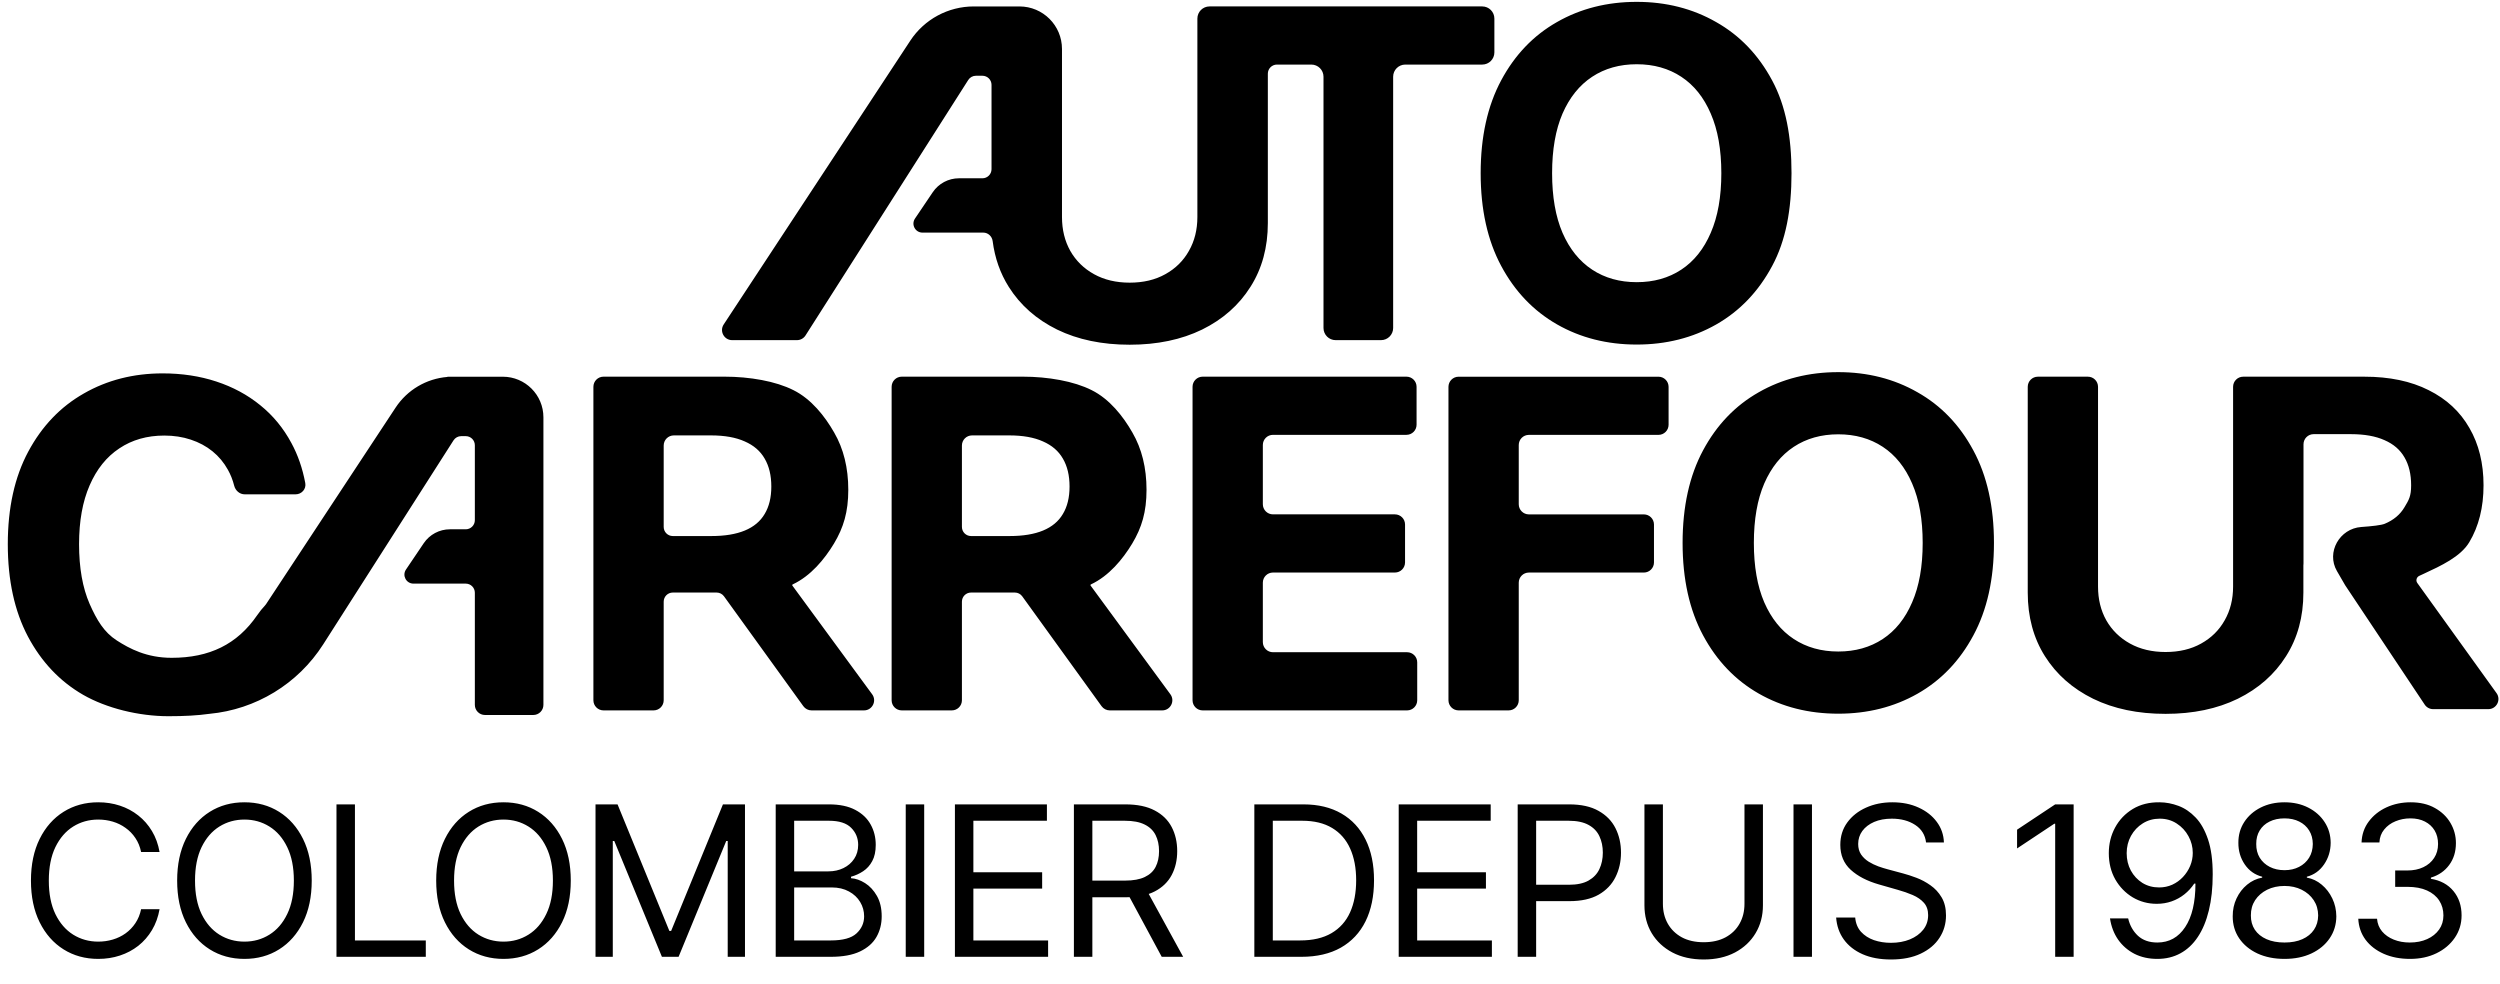
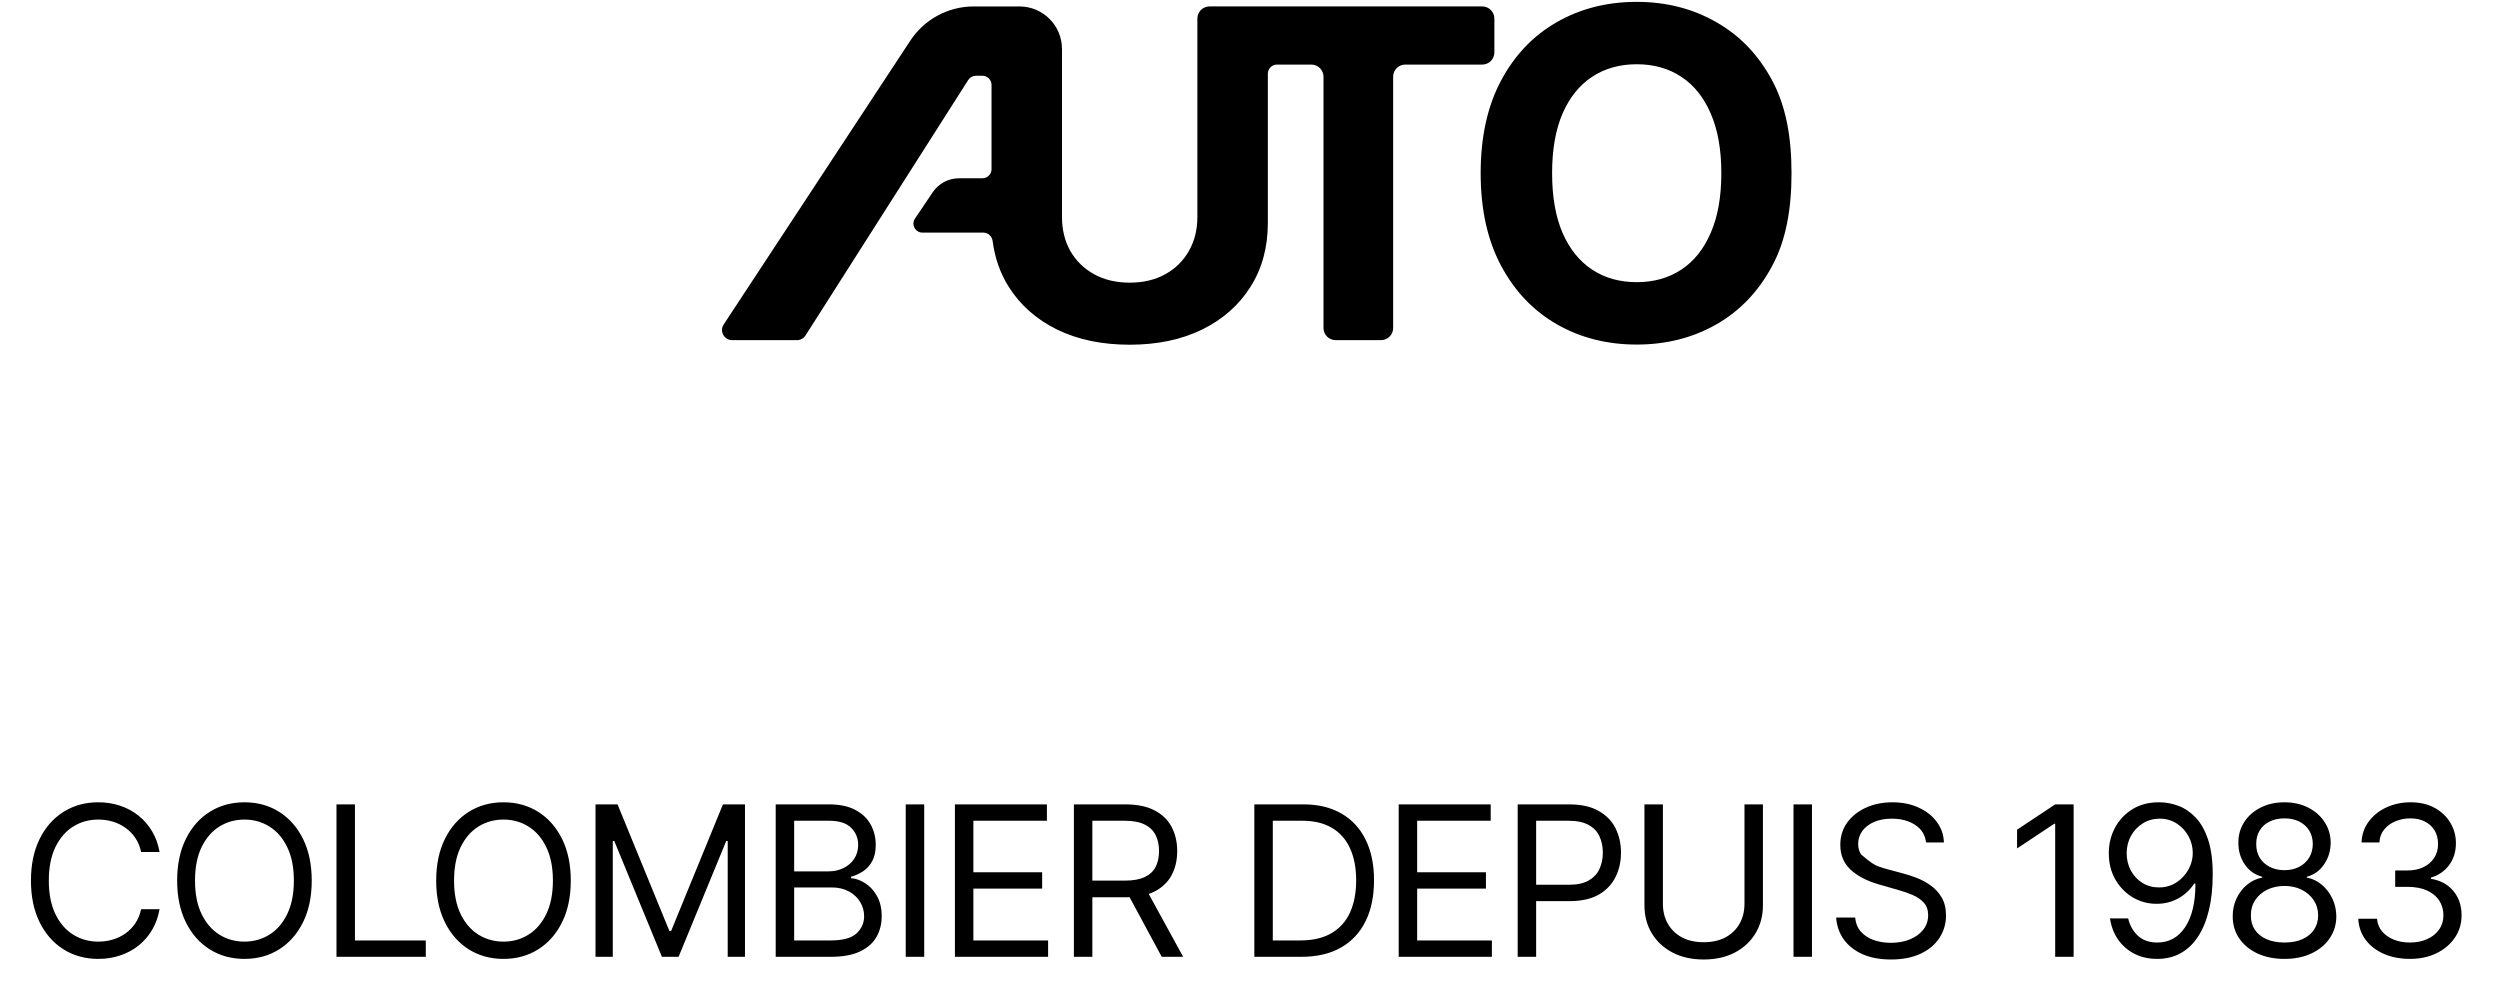
<svg xmlns="http://www.w3.org/2000/svg" width="823" height="324" viewBox="0 0 823 324" fill="none">
-   <path d="M52.53 280.483H46.453C46.094 278.735 45.465 277.2 44.567 275.876C43.685 274.553 42.607 273.443 41.332 272.544C40.075 271.629 38.678 270.943 37.142 270.486C35.607 270.028 34.006 269.8 32.34 269.8C29.302 269.8 26.549 270.568 24.082 272.103C21.632 273.639 19.68 275.901 18.226 278.89C16.789 281.88 16.07 285.547 16.07 289.892C16.07 294.237 16.789 297.905 18.226 300.894C19.68 303.883 21.632 306.146 24.082 307.681C26.549 309.217 29.302 309.984 32.34 309.984C34.006 309.984 35.607 309.756 37.142 309.298C38.678 308.841 40.075 308.163 41.332 307.265C42.607 306.35 43.685 305.231 44.567 303.908C45.465 302.568 46.094 301.033 46.453 299.301H52.53C52.073 301.866 51.24 304.161 50.031 306.186C48.822 308.212 47.319 309.935 45.522 311.357C43.725 312.761 41.708 313.831 39.47 314.566C37.249 315.302 34.872 315.669 32.34 315.669C28.06 315.669 24.254 314.624 20.922 312.533C17.589 310.442 14.967 307.469 13.056 303.614C11.145 299.759 10.189 295.185 10.189 289.892C10.189 284.599 11.145 280.026 13.056 276.171C14.967 272.315 17.589 269.342 20.922 267.251C24.254 265.161 28.06 264.115 32.34 264.115C34.872 264.115 37.249 264.483 39.47 265.218C41.708 265.953 43.725 267.031 45.522 268.452C47.319 269.857 48.822 271.572 50.031 273.598C51.24 275.607 52.073 277.902 52.53 280.483ZM102.621 289.892C102.621 295.185 101.665 299.759 99.754 303.614C97.843 307.469 95.221 310.442 91.888 312.533C88.556 314.624 84.75 315.669 80.47 315.669C76.19 315.669 72.384 314.624 69.052 312.533C65.719 310.442 63.097 307.469 61.186 303.614C59.275 299.759 58.319 295.185 58.319 289.892C58.319 284.599 59.275 280.026 61.186 276.171C63.097 272.315 65.719 269.342 69.052 267.251C72.384 265.161 76.19 264.115 80.47 264.115C84.75 264.115 88.556 265.161 91.888 267.251C95.221 269.342 97.843 272.315 99.754 276.171C101.665 280.026 102.621 284.599 102.621 289.892ZM96.74 289.892C96.74 285.547 96.013 281.88 94.559 278.89C93.122 275.901 91.17 273.639 88.703 272.103C86.253 270.568 83.508 269.8 80.47 269.8C77.432 269.8 74.679 270.568 72.213 272.103C69.762 273.639 67.81 275.901 66.356 278.89C64.919 281.88 64.2 285.547 64.2 289.892C64.2 294.237 64.919 297.905 66.356 300.894C67.81 303.883 69.762 306.146 72.213 307.681C74.679 309.217 77.432 309.984 80.47 309.984C83.508 309.984 86.253 309.217 88.703 307.681C91.17 306.146 93.122 303.883 94.559 300.894C96.013 297.905 96.74 294.237 96.74 289.892ZM110.768 314.983V264.801H116.845V309.592H140.172V314.983H110.768ZM187.898 289.892C187.898 295.185 186.942 299.759 185.031 303.614C183.12 307.469 180.498 310.442 177.165 312.533C173.833 314.624 170.027 315.669 165.747 315.669C161.467 315.669 157.661 314.624 154.329 312.533C150.996 310.442 148.375 307.469 146.463 303.614C144.552 299.759 143.596 295.185 143.596 289.892C143.596 284.599 144.552 280.026 146.463 276.171C148.375 272.315 150.996 269.342 154.329 267.251C157.661 265.161 161.467 264.115 165.747 264.115C170.027 264.115 173.833 265.161 177.165 267.251C180.498 269.342 183.12 272.315 185.031 276.171C186.942 280.026 187.898 284.599 187.898 289.892ZM182.017 289.892C182.017 285.547 181.29 281.88 179.836 278.89C178.399 275.901 176.447 273.639 173.98 272.103C171.53 270.568 168.785 269.8 165.747 269.8C162.709 269.8 159.956 270.568 157.49 272.103C155.039 273.639 153.087 275.901 151.633 278.89C150.196 281.88 149.477 285.547 149.477 289.892C149.477 294.237 150.196 297.905 151.633 300.894C153.087 303.883 155.039 306.146 157.49 307.681C159.956 309.217 162.709 309.984 165.747 309.984C168.785 309.984 171.53 309.217 173.98 307.681C176.447 306.146 178.399 303.883 179.836 300.894C181.29 297.905 182.017 294.237 182.017 289.892ZM196.045 264.801H203.298L220.352 306.456H220.94L237.994 264.801H245.247V314.983H239.562V276.857H239.072L223.39 314.983H217.902L202.22 276.857H201.73V314.983H196.045V264.801ZM255.361 314.983V264.801H272.905C276.401 264.801 279.284 265.406 281.555 266.614C283.825 267.807 285.516 269.416 286.627 271.441C287.737 273.451 288.293 275.68 288.293 278.131C288.293 280.287 287.909 282.068 287.141 283.472C286.39 284.877 285.393 285.988 284.152 286.805C282.927 287.621 281.595 288.226 280.158 288.618V289.108C281.693 289.206 283.237 289.745 284.789 290.725C286.341 291.705 287.639 293.11 288.685 294.94C289.73 296.769 290.253 299.007 290.253 301.653C290.253 304.169 289.681 306.432 288.538 308.441C287.394 310.45 285.589 312.043 283.123 313.219C280.656 314.395 277.446 314.983 273.493 314.983H255.361ZM261.438 309.592H273.493C277.463 309.592 280.28 308.825 281.947 307.289C283.629 305.737 284.47 303.859 284.47 301.653C284.47 299.955 284.038 298.386 283.172 296.949C282.306 295.495 281.073 294.335 279.472 293.47C277.871 292.587 275.976 292.146 273.787 292.146H261.438V309.592ZM261.438 286.854H272.709C274.539 286.854 276.188 286.494 277.659 285.776C279.145 285.057 280.321 284.044 281.187 282.737C282.069 281.43 282.51 279.895 282.51 278.131C282.51 275.925 281.742 274.055 280.207 272.52C278.671 270.968 276.237 270.192 272.905 270.192H261.438V286.854ZM304.245 264.801V314.983H298.168V264.801H304.245ZM314.359 314.983V264.801H344.644V270.192H320.435V287.148H343.076V292.538H320.435V309.592H345.036V314.983H314.359ZM353.527 314.983V264.801H370.483C374.403 264.801 377.621 265.471 380.137 266.81C382.653 268.134 384.515 269.955 385.724 272.275C386.933 274.594 387.537 277.232 387.537 280.189C387.537 283.146 386.933 285.767 385.724 288.054C384.515 290.341 382.661 292.138 380.162 293.445C377.662 294.735 374.469 295.381 370.581 295.381H356.859V289.892H370.385C373.064 289.892 375.22 289.5 376.854 288.716C378.504 287.932 379.696 286.821 380.431 285.384C381.183 283.93 381.558 282.198 381.558 280.189C381.558 278.18 381.183 276.424 380.431 274.921C379.68 273.418 378.479 272.258 376.829 271.441C375.179 270.608 372.999 270.192 370.287 270.192H359.604V314.983H353.527ZM377.148 292.44L389.497 314.983H382.44L370.287 292.44H377.148ZM428.415 314.983H412.929V264.801H429.101C433.969 264.801 438.134 265.806 441.597 267.815C445.06 269.808 447.715 272.675 449.561 276.416C451.407 280.14 452.33 284.599 452.33 289.794C452.33 295.021 451.398 299.522 449.536 303.295C447.674 307.052 444.962 309.944 441.401 311.969C437.84 313.978 433.511 314.983 428.415 314.983ZM419.006 309.592H428.023C432.172 309.592 435.61 308.792 438.338 307.191C441.066 305.59 443.1 303.311 444.44 300.355C445.779 297.398 446.449 293.878 446.449 289.794C446.449 285.743 445.787 282.255 444.464 279.331C443.141 276.391 441.164 274.137 438.534 272.569C435.904 270.984 432.629 270.192 428.709 270.192H419.006V309.592ZM460.453 314.983V264.801H490.738V270.192H466.529V287.148H489.17V292.538H466.529V309.592H491.13V314.983H460.453ZM499.621 314.983V264.801H516.577C520.514 264.801 523.732 265.512 526.231 266.933C528.747 268.338 530.609 270.241 531.818 272.642C533.027 275.043 533.631 277.722 533.631 280.679C533.631 283.636 533.027 286.323 531.818 288.74C530.625 291.158 528.779 293.086 526.28 294.523C523.781 295.944 520.579 296.655 516.675 296.655H504.522V291.264H516.479C519.174 291.264 521.339 290.799 522.972 289.868C524.606 288.936 525.79 287.679 526.525 286.094C527.277 284.493 527.652 282.688 527.652 280.679C527.652 278.67 527.277 276.873 526.525 275.288C525.79 273.704 524.598 272.462 522.948 271.564C521.298 270.649 519.109 270.192 516.381 270.192H505.698V314.983H499.621ZM574.282 264.801H580.358V298.027C580.358 301.457 579.55 304.52 577.933 307.216C576.332 309.895 574.069 312.01 571.145 313.562C568.221 315.097 564.791 315.865 560.854 315.865C556.917 315.865 553.487 315.097 550.563 313.562C547.639 312.01 545.368 309.895 543.751 307.216C542.15 304.52 541.35 301.457 541.35 298.027V264.801H547.427V297.537C547.427 299.987 547.966 302.168 549.044 304.079C550.122 305.974 551.657 307.469 553.65 308.563C555.66 309.641 558.061 310.18 560.854 310.18C563.647 310.18 566.049 309.641 568.058 308.563C570.067 307.469 571.603 305.974 572.665 304.079C573.743 302.168 574.282 299.987 574.282 297.537V264.801ZM596.5 264.801V314.983H590.423V264.801H596.5ZM634.057 277.347C633.763 274.864 632.571 272.936 630.48 271.564C628.389 270.192 625.824 269.506 622.786 269.506C620.564 269.506 618.621 269.865 616.954 270.584C615.305 271.303 614.014 272.291 613.083 273.549C612.168 274.807 611.711 276.236 611.711 277.837C611.711 279.176 612.029 280.328 612.666 281.292C613.32 282.239 614.153 283.031 615.166 283.668C616.178 284.289 617.24 284.804 618.351 285.212C619.462 285.604 620.483 285.923 621.414 286.168L626.51 287.54C627.817 287.883 629.271 288.357 630.872 288.961C632.489 289.565 634.033 290.39 635.503 291.436C636.99 292.465 638.215 293.788 639.178 295.405C640.142 297.022 640.624 299.007 640.624 301.359C640.624 304.071 639.914 306.521 638.492 308.71C637.088 310.899 635.029 312.639 632.318 313.929C629.622 315.22 626.347 315.865 622.492 315.865C618.898 315.865 615.786 315.285 613.156 314.125C610.543 312.966 608.485 311.348 606.982 309.274C605.495 307.199 604.654 304.79 604.458 302.046H610.731C610.894 303.94 611.531 305.509 612.642 306.75C613.769 307.975 615.19 308.89 616.905 309.494C618.637 310.082 620.499 310.376 622.492 310.376C624.812 310.376 626.894 310.001 628.74 309.249C630.586 308.482 632.048 307.42 633.126 306.064C634.204 304.692 634.743 303.091 634.743 301.261C634.743 299.595 634.278 298.239 633.347 297.194C632.416 296.148 631.191 295.299 629.671 294.646C628.152 293.992 626.51 293.421 624.746 292.93L618.572 291.166C614.651 290.039 611.547 288.43 609.26 286.339C606.974 284.248 605.83 281.512 605.83 278.131C605.83 275.321 606.59 272.871 608.109 270.78C609.644 268.673 611.703 267.039 614.284 265.879C616.881 264.703 619.78 264.115 622.982 264.115C626.216 264.115 629.091 264.695 631.607 265.855C634.123 266.998 636.116 268.566 637.586 270.559C639.072 272.552 639.856 274.815 639.938 277.347H634.057ZM682.641 264.801V314.983H676.565V271.172H676.271L664.019 279.307V273.132L676.565 264.801H682.641ZM710.979 264.115C713.038 264.131 715.096 264.523 717.154 265.291C719.212 266.059 721.091 267.333 722.79 269.114C724.489 270.878 725.853 273.287 726.882 276.342C727.911 279.397 728.425 283.227 728.425 287.834C728.425 292.293 728.001 296.255 727.151 299.718C726.318 303.164 725.109 306.072 723.525 308.441C721.957 310.809 720.045 312.606 717.791 313.831C715.553 315.057 713.021 315.669 710.195 315.669C707.386 315.669 704.878 315.114 702.673 314.003C700.484 312.876 698.687 311.316 697.282 309.323C695.894 307.314 695.004 304.986 694.611 302.34H700.59C701.129 304.643 702.199 306.546 703.8 308.049C705.417 309.535 707.549 310.278 710.195 310.278C714.067 310.278 717.121 308.588 719.359 305.206C721.614 301.825 722.741 297.047 722.741 290.872H722.349C721.434 292.244 720.348 293.429 719.09 294.425C717.832 295.422 716.435 296.189 714.9 296.728C713.364 297.267 711.731 297.537 709.999 297.537C707.124 297.537 704.486 296.826 702.085 295.405C699.7 293.968 697.789 291.999 696.351 289.5C694.93 286.984 694.219 284.109 694.219 280.875C694.219 277.804 694.905 274.994 696.278 272.446C697.666 269.881 699.61 267.84 702.109 266.32C704.625 264.801 707.582 264.066 710.979 264.115ZM710.979 269.506C708.921 269.506 707.067 270.02 705.417 271.049C703.784 272.062 702.485 273.434 701.521 275.166C700.574 276.881 700.1 278.784 700.1 280.875C700.1 282.966 700.557 284.869 701.472 286.584C702.403 288.283 703.669 289.639 705.27 290.652C706.887 291.648 708.725 292.146 710.783 292.146C712.335 292.146 713.781 291.844 715.12 291.24C716.46 290.619 717.628 289.778 718.624 288.716C719.637 287.638 720.429 286.421 721.001 285.065C721.573 283.693 721.859 282.264 721.859 280.777C721.859 278.817 721.385 276.979 720.437 275.264C719.506 273.549 718.216 272.16 716.566 271.098C714.932 270.037 713.07 269.506 710.979 269.506ZM752.065 315.669C748.7 315.669 745.727 315.073 743.146 313.88C740.581 312.672 738.58 311.014 737.143 308.906C735.705 306.783 734.995 304.365 735.011 301.653C734.995 299.53 735.411 297.57 736.261 295.773C737.11 293.96 738.27 292.449 739.74 291.24C741.227 290.015 742.885 289.239 744.714 288.912V288.618C742.313 287.997 740.402 286.65 738.98 284.575C737.559 282.484 736.857 280.107 736.873 277.445C736.857 274.896 737.502 272.618 738.809 270.608C740.116 268.599 741.913 267.015 744.2 265.855C746.503 264.695 749.125 264.115 752.065 264.115C754.973 264.115 757.57 264.695 759.857 265.855C762.144 267.015 763.941 268.599 765.248 270.608C766.571 272.618 767.24 274.896 767.257 277.445C767.24 280.107 766.513 282.484 765.076 284.575C763.655 286.65 761.768 287.997 759.416 288.618V288.912C761.229 289.239 762.863 290.015 764.316 291.24C765.77 292.449 766.93 293.96 767.796 295.773C768.662 297.57 769.103 299.53 769.119 301.653C769.103 304.365 768.368 306.783 766.914 308.906C765.476 311.014 763.475 312.672 760.911 313.88C758.362 315.073 755.414 315.669 752.065 315.669ZM752.065 310.278C754.336 310.278 756.296 309.911 757.946 309.176C759.596 308.441 760.87 307.403 761.768 306.064C762.667 304.724 763.124 303.156 763.14 301.359C763.124 299.465 762.634 297.79 761.67 296.336C760.706 294.883 759.391 293.739 757.725 292.906C756.075 292.073 754.189 291.656 752.065 291.656C749.925 291.656 748.014 292.073 746.331 292.906C744.665 293.739 743.35 294.883 742.386 296.336C741.439 297.79 740.973 299.465 740.99 301.359C740.973 303.156 741.406 304.724 742.288 306.064C743.187 307.403 744.469 308.441 746.135 309.176C747.801 309.911 749.778 310.278 752.065 310.278ZM752.065 286.462C753.862 286.462 755.455 286.102 756.843 285.384C758.248 284.665 759.35 283.66 760.151 282.37C760.951 281.079 761.36 279.568 761.376 277.837C761.36 276.138 760.96 274.659 760.175 273.402C759.391 272.128 758.305 271.147 756.917 270.461C755.528 269.759 753.911 269.408 752.065 269.408C750.186 269.408 748.545 269.759 747.14 270.461C745.735 271.147 744.649 272.128 743.881 273.402C743.113 274.659 742.738 276.138 742.754 277.837C742.738 279.568 743.121 281.079 743.906 282.37C744.706 283.66 745.809 284.665 747.213 285.384C748.618 286.102 750.235 286.462 752.065 286.462ZM793.396 315.669C790.161 315.669 787.278 315.114 784.746 314.003C782.23 312.892 780.229 311.348 778.743 309.372C777.273 307.379 776.472 305.068 776.342 302.438H782.516C782.647 304.055 783.202 305.451 784.183 306.628C785.163 307.787 786.445 308.686 788.03 309.323C789.614 309.96 791.37 310.278 793.298 310.278C795.454 310.278 797.365 309.903 799.031 309.151C800.697 308.4 802.004 307.354 802.952 306.015C803.899 304.675 804.373 303.124 804.373 301.359C804.373 299.514 803.916 297.888 803.001 296.483C802.086 295.062 800.746 293.951 798.982 293.151C797.218 292.351 795.062 291.95 792.514 291.95H788.495V286.56H792.514C794.506 286.56 796.254 286.2 797.757 285.482C799.276 284.763 800.461 283.75 801.31 282.443C802.176 281.136 802.609 279.601 802.609 277.837C802.609 276.138 802.233 274.659 801.482 273.402C800.73 272.144 799.668 271.164 798.296 270.461C796.94 269.759 795.34 269.408 793.494 269.408C791.762 269.408 790.129 269.726 788.593 270.363C787.074 270.984 785.832 271.891 784.869 273.083C783.905 274.259 783.382 275.68 783.3 277.347H777.42C777.518 274.717 778.31 272.413 779.797 270.437C781.283 268.444 783.227 266.892 785.628 265.781C788.046 264.671 790.7 264.115 793.592 264.115C796.695 264.115 799.358 264.744 801.58 266.002C803.801 267.243 805.508 268.885 806.701 270.927C807.893 272.969 808.489 275.174 808.489 277.543C808.489 280.369 807.746 282.778 806.26 284.771C804.789 286.764 802.788 288.144 800.256 288.912V289.304C803.425 289.827 805.9 291.174 807.681 293.347C809.461 295.503 810.352 298.174 810.352 301.359C810.352 304.087 809.608 306.538 808.122 308.71C806.652 310.867 804.642 312.565 802.094 313.807C799.546 315.048 796.646 315.669 793.396 315.669Z" fill="black" />
+   <path d="M52.53 280.483H46.453C46.094 278.735 45.465 277.2 44.567 275.876C43.685 274.553 42.607 273.443 41.332 272.544C40.075 271.629 38.678 270.943 37.142 270.486C35.607 270.028 34.006 269.8 32.34 269.8C29.302 269.8 26.549 270.568 24.082 272.103C21.632 273.639 19.68 275.901 18.226 278.89C16.789 281.88 16.07 285.547 16.07 289.892C16.07 294.237 16.789 297.905 18.226 300.894C19.68 303.883 21.632 306.146 24.082 307.681C26.549 309.217 29.302 309.984 32.34 309.984C34.006 309.984 35.607 309.756 37.142 309.298C38.678 308.841 40.075 308.163 41.332 307.265C42.607 306.35 43.685 305.231 44.567 303.908C45.465 302.568 46.094 301.033 46.453 299.301H52.53C52.073 301.866 51.24 304.161 50.031 306.186C48.822 308.212 47.319 309.935 45.522 311.357C43.725 312.761 41.708 313.831 39.47 314.566C37.249 315.302 34.872 315.669 32.34 315.669C28.06 315.669 24.254 314.624 20.922 312.533C17.589 310.442 14.967 307.469 13.056 303.614C11.145 299.759 10.189 295.185 10.189 289.892C10.189 284.599 11.145 280.026 13.056 276.171C14.967 272.315 17.589 269.342 20.922 267.251C24.254 265.161 28.06 264.115 32.34 264.115C34.872 264.115 37.249 264.483 39.47 265.218C41.708 265.953 43.725 267.031 45.522 268.452C47.319 269.857 48.822 271.572 50.031 273.598C51.24 275.607 52.073 277.902 52.53 280.483ZM102.621 289.892C102.621 295.185 101.665 299.759 99.754 303.614C97.843 307.469 95.221 310.442 91.888 312.533C88.556 314.624 84.75 315.669 80.47 315.669C76.19 315.669 72.384 314.624 69.052 312.533C65.719 310.442 63.097 307.469 61.186 303.614C59.275 299.759 58.319 295.185 58.319 289.892C58.319 284.599 59.275 280.026 61.186 276.171C63.097 272.315 65.719 269.342 69.052 267.251C72.384 265.161 76.19 264.115 80.47 264.115C84.75 264.115 88.556 265.161 91.888 267.251C95.221 269.342 97.843 272.315 99.754 276.171C101.665 280.026 102.621 284.599 102.621 289.892ZM96.74 289.892C96.74 285.547 96.013 281.88 94.559 278.89C93.122 275.901 91.17 273.639 88.703 272.103C86.253 270.568 83.508 269.8 80.47 269.8C77.432 269.8 74.679 270.568 72.213 272.103C69.762 273.639 67.81 275.901 66.356 278.89C64.919 281.88 64.2 285.547 64.2 289.892C64.2 294.237 64.919 297.905 66.356 300.894C67.81 303.883 69.762 306.146 72.213 307.681C74.679 309.217 77.432 309.984 80.47 309.984C83.508 309.984 86.253 309.217 88.703 307.681C91.17 306.146 93.122 303.883 94.559 300.894C96.013 297.905 96.74 294.237 96.74 289.892ZM110.768 314.983V264.801H116.845V309.592H140.172V314.983H110.768ZM187.898 289.892C187.898 295.185 186.942 299.759 185.031 303.614C183.12 307.469 180.498 310.442 177.165 312.533C173.833 314.624 170.027 315.669 165.747 315.669C161.467 315.669 157.661 314.624 154.329 312.533C150.996 310.442 148.375 307.469 146.463 303.614C144.552 299.759 143.596 295.185 143.596 289.892C143.596 284.599 144.552 280.026 146.463 276.171C148.375 272.315 150.996 269.342 154.329 267.251C157.661 265.161 161.467 264.115 165.747 264.115C170.027 264.115 173.833 265.161 177.165 267.251C180.498 269.342 183.12 272.315 185.031 276.171C186.942 280.026 187.898 284.599 187.898 289.892ZM182.017 289.892C182.017 285.547 181.29 281.88 179.836 278.89C178.399 275.901 176.447 273.639 173.98 272.103C171.53 270.568 168.785 269.8 165.747 269.8C162.709 269.8 159.956 270.568 157.49 272.103C155.039 273.639 153.087 275.901 151.633 278.89C150.196 281.88 149.477 285.547 149.477 289.892C149.477 294.237 150.196 297.905 151.633 300.894C153.087 303.883 155.039 306.146 157.49 307.681C159.956 309.217 162.709 309.984 165.747 309.984C168.785 309.984 171.53 309.217 173.98 307.681C176.447 306.146 178.399 303.883 179.836 300.894C181.29 297.905 182.017 294.237 182.017 289.892ZM196.045 264.801H203.298L220.352 306.456H220.94L237.994 264.801H245.247V314.983H239.562V276.857H239.072L223.39 314.983H217.902L202.22 276.857H201.73V314.983H196.045V264.801ZM255.361 314.983V264.801H272.905C276.401 264.801 279.284 265.406 281.555 266.614C283.825 267.807 285.516 269.416 286.627 271.441C287.737 273.451 288.293 275.68 288.293 278.131C288.293 280.287 287.909 282.068 287.141 283.472C286.39 284.877 285.393 285.988 284.152 286.805C282.927 287.621 281.595 288.226 280.158 288.618V289.108C281.693 289.206 283.237 289.745 284.789 290.725C286.341 291.705 287.639 293.11 288.685 294.94C289.73 296.769 290.253 299.007 290.253 301.653C290.253 304.169 289.681 306.432 288.538 308.441C287.394 310.45 285.589 312.043 283.123 313.219C280.656 314.395 277.446 314.983 273.493 314.983H255.361ZM261.438 309.592H273.493C277.463 309.592 280.28 308.825 281.947 307.289C283.629 305.737 284.47 303.859 284.47 301.653C284.47 299.955 284.038 298.386 283.172 296.949C282.306 295.495 281.073 294.335 279.472 293.47C277.871 292.587 275.976 292.146 273.787 292.146H261.438V309.592ZM261.438 286.854H272.709C274.539 286.854 276.188 286.494 277.659 285.776C279.145 285.057 280.321 284.044 281.187 282.737C282.069 281.43 282.51 279.895 282.51 278.131C282.51 275.925 281.742 274.055 280.207 272.52C278.671 270.968 276.237 270.192 272.905 270.192H261.438V286.854ZM304.245 264.801V314.983H298.168V264.801H304.245ZM314.359 314.983V264.801H344.644V270.192H320.435V287.148H343.076V292.538H320.435V309.592H345.036V314.983H314.359ZM353.527 314.983V264.801H370.483C374.403 264.801 377.621 265.471 380.137 266.81C382.653 268.134 384.515 269.955 385.724 272.275C386.933 274.594 387.537 277.232 387.537 280.189C387.537 283.146 386.933 285.767 385.724 288.054C384.515 290.341 382.661 292.138 380.162 293.445C377.662 294.735 374.469 295.381 370.581 295.381H356.859V289.892H370.385C373.064 289.892 375.22 289.5 376.854 288.716C378.504 287.932 379.696 286.821 380.431 285.384C381.183 283.93 381.558 282.198 381.558 280.189C381.558 278.18 381.183 276.424 380.431 274.921C379.68 273.418 378.479 272.258 376.829 271.441C375.179 270.608 372.999 270.192 370.287 270.192H359.604V314.983H353.527ZM377.148 292.44L389.497 314.983H382.44L370.287 292.44H377.148ZM428.415 314.983H412.929V264.801H429.101C433.969 264.801 438.134 265.806 441.597 267.815C445.06 269.808 447.715 272.675 449.561 276.416C451.407 280.14 452.33 284.599 452.33 289.794C452.33 295.021 451.398 299.522 449.536 303.295C447.674 307.052 444.962 309.944 441.401 311.969C437.84 313.978 433.511 314.983 428.415 314.983ZM419.006 309.592H428.023C432.172 309.592 435.61 308.792 438.338 307.191C441.066 305.59 443.1 303.311 444.44 300.355C445.779 297.398 446.449 293.878 446.449 289.794C446.449 285.743 445.787 282.255 444.464 279.331C443.141 276.391 441.164 274.137 438.534 272.569C435.904 270.984 432.629 270.192 428.709 270.192H419.006V309.592ZM460.453 314.983V264.801H490.738V270.192H466.529V287.148H489.17V292.538H466.529V309.592H491.13V314.983H460.453ZM499.621 314.983V264.801H516.577C520.514 264.801 523.732 265.512 526.231 266.933C528.747 268.338 530.609 270.241 531.818 272.642C533.027 275.043 533.631 277.722 533.631 280.679C533.631 283.636 533.027 286.323 531.818 288.74C530.625 291.158 528.779 293.086 526.28 294.523C523.781 295.944 520.579 296.655 516.675 296.655H504.522V291.264H516.479C519.174 291.264 521.339 290.799 522.972 289.868C524.606 288.936 525.79 287.679 526.525 286.094C527.277 284.493 527.652 282.688 527.652 280.679C527.652 278.67 527.277 276.873 526.525 275.288C525.79 273.704 524.598 272.462 522.948 271.564C521.298 270.649 519.109 270.192 516.381 270.192H505.698V314.983H499.621ZM574.282 264.801H580.358V298.027C580.358 301.457 579.55 304.52 577.933 307.216C576.332 309.895 574.069 312.01 571.145 313.562C568.221 315.097 564.791 315.865 560.854 315.865C556.917 315.865 553.487 315.097 550.563 313.562C547.639 312.01 545.368 309.895 543.751 307.216C542.15 304.52 541.35 301.457 541.35 298.027V264.801H547.427V297.537C547.427 299.987 547.966 302.168 549.044 304.079C550.122 305.974 551.657 307.469 553.65 308.563C555.66 309.641 558.061 310.18 560.854 310.18C563.647 310.18 566.049 309.641 568.058 308.563C570.067 307.469 571.603 305.974 572.665 304.079C573.743 302.168 574.282 299.987 574.282 297.537V264.801ZM596.5 264.801V314.983H590.423V264.801H596.5ZM634.057 277.347C633.763 274.864 632.571 272.936 630.48 271.564C628.389 270.192 625.824 269.506 622.786 269.506C620.564 269.506 618.621 269.865 616.954 270.584C615.305 271.303 614.014 272.291 613.083 273.549C612.168 274.807 611.711 276.236 611.711 277.837C611.711 279.176 612.029 280.328 612.666 281.292C616.178 284.289 617.24 284.804 618.351 285.212C619.462 285.604 620.483 285.923 621.414 286.168L626.51 287.54C627.817 287.883 629.271 288.357 630.872 288.961C632.489 289.565 634.033 290.39 635.503 291.436C636.99 292.465 638.215 293.788 639.178 295.405C640.142 297.022 640.624 299.007 640.624 301.359C640.624 304.071 639.914 306.521 638.492 308.71C637.088 310.899 635.029 312.639 632.318 313.929C629.622 315.22 626.347 315.865 622.492 315.865C618.898 315.865 615.786 315.285 613.156 314.125C610.543 312.966 608.485 311.348 606.982 309.274C605.495 307.199 604.654 304.79 604.458 302.046H610.731C610.894 303.94 611.531 305.509 612.642 306.75C613.769 307.975 615.19 308.89 616.905 309.494C618.637 310.082 620.499 310.376 622.492 310.376C624.812 310.376 626.894 310.001 628.74 309.249C630.586 308.482 632.048 307.42 633.126 306.064C634.204 304.692 634.743 303.091 634.743 301.261C634.743 299.595 634.278 298.239 633.347 297.194C632.416 296.148 631.191 295.299 629.671 294.646C628.152 293.992 626.51 293.421 624.746 292.93L618.572 291.166C614.651 290.039 611.547 288.43 609.26 286.339C606.974 284.248 605.83 281.512 605.83 278.131C605.83 275.321 606.59 272.871 608.109 270.78C609.644 268.673 611.703 267.039 614.284 265.879C616.881 264.703 619.78 264.115 622.982 264.115C626.216 264.115 629.091 264.695 631.607 265.855C634.123 266.998 636.116 268.566 637.586 270.559C639.072 272.552 639.856 274.815 639.938 277.347H634.057ZM682.641 264.801V314.983H676.565V271.172H676.271L664.019 279.307V273.132L676.565 264.801H682.641ZM710.979 264.115C713.038 264.131 715.096 264.523 717.154 265.291C719.212 266.059 721.091 267.333 722.79 269.114C724.489 270.878 725.853 273.287 726.882 276.342C727.911 279.397 728.425 283.227 728.425 287.834C728.425 292.293 728.001 296.255 727.151 299.718C726.318 303.164 725.109 306.072 723.525 308.441C721.957 310.809 720.045 312.606 717.791 313.831C715.553 315.057 713.021 315.669 710.195 315.669C707.386 315.669 704.878 315.114 702.673 314.003C700.484 312.876 698.687 311.316 697.282 309.323C695.894 307.314 695.004 304.986 694.611 302.34H700.59C701.129 304.643 702.199 306.546 703.8 308.049C705.417 309.535 707.549 310.278 710.195 310.278C714.067 310.278 717.121 308.588 719.359 305.206C721.614 301.825 722.741 297.047 722.741 290.872H722.349C721.434 292.244 720.348 293.429 719.09 294.425C717.832 295.422 716.435 296.189 714.9 296.728C713.364 297.267 711.731 297.537 709.999 297.537C707.124 297.537 704.486 296.826 702.085 295.405C699.7 293.968 697.789 291.999 696.351 289.5C694.93 286.984 694.219 284.109 694.219 280.875C694.219 277.804 694.905 274.994 696.278 272.446C697.666 269.881 699.61 267.84 702.109 266.32C704.625 264.801 707.582 264.066 710.979 264.115ZM710.979 269.506C708.921 269.506 707.067 270.02 705.417 271.049C703.784 272.062 702.485 273.434 701.521 275.166C700.574 276.881 700.1 278.784 700.1 280.875C700.1 282.966 700.557 284.869 701.472 286.584C702.403 288.283 703.669 289.639 705.27 290.652C706.887 291.648 708.725 292.146 710.783 292.146C712.335 292.146 713.781 291.844 715.12 291.24C716.46 290.619 717.628 289.778 718.624 288.716C719.637 287.638 720.429 286.421 721.001 285.065C721.573 283.693 721.859 282.264 721.859 280.777C721.859 278.817 721.385 276.979 720.437 275.264C719.506 273.549 718.216 272.16 716.566 271.098C714.932 270.037 713.07 269.506 710.979 269.506ZM752.065 315.669C748.7 315.669 745.727 315.073 743.146 313.88C740.581 312.672 738.58 311.014 737.143 308.906C735.705 306.783 734.995 304.365 735.011 301.653C734.995 299.53 735.411 297.57 736.261 295.773C737.11 293.96 738.27 292.449 739.74 291.24C741.227 290.015 742.885 289.239 744.714 288.912V288.618C742.313 287.997 740.402 286.65 738.98 284.575C737.559 282.484 736.857 280.107 736.873 277.445C736.857 274.896 737.502 272.618 738.809 270.608C740.116 268.599 741.913 267.015 744.2 265.855C746.503 264.695 749.125 264.115 752.065 264.115C754.973 264.115 757.57 264.695 759.857 265.855C762.144 267.015 763.941 268.599 765.248 270.608C766.571 272.618 767.24 274.896 767.257 277.445C767.24 280.107 766.513 282.484 765.076 284.575C763.655 286.65 761.768 287.997 759.416 288.618V288.912C761.229 289.239 762.863 290.015 764.316 291.24C765.77 292.449 766.93 293.96 767.796 295.773C768.662 297.57 769.103 299.53 769.119 301.653C769.103 304.365 768.368 306.783 766.914 308.906C765.476 311.014 763.475 312.672 760.911 313.88C758.362 315.073 755.414 315.669 752.065 315.669ZM752.065 310.278C754.336 310.278 756.296 309.911 757.946 309.176C759.596 308.441 760.87 307.403 761.768 306.064C762.667 304.724 763.124 303.156 763.14 301.359C763.124 299.465 762.634 297.79 761.67 296.336C760.706 294.883 759.391 293.739 757.725 292.906C756.075 292.073 754.189 291.656 752.065 291.656C749.925 291.656 748.014 292.073 746.331 292.906C744.665 293.739 743.35 294.883 742.386 296.336C741.439 297.79 740.973 299.465 740.99 301.359C740.973 303.156 741.406 304.724 742.288 306.064C743.187 307.403 744.469 308.441 746.135 309.176C747.801 309.911 749.778 310.278 752.065 310.278ZM752.065 286.462C753.862 286.462 755.455 286.102 756.843 285.384C758.248 284.665 759.35 283.66 760.151 282.37C760.951 281.079 761.36 279.568 761.376 277.837C761.36 276.138 760.96 274.659 760.175 273.402C759.391 272.128 758.305 271.147 756.917 270.461C755.528 269.759 753.911 269.408 752.065 269.408C750.186 269.408 748.545 269.759 747.14 270.461C745.735 271.147 744.649 272.128 743.881 273.402C743.113 274.659 742.738 276.138 742.754 277.837C742.738 279.568 743.121 281.079 743.906 282.37C744.706 283.66 745.809 284.665 747.213 285.384C748.618 286.102 750.235 286.462 752.065 286.462ZM793.396 315.669C790.161 315.669 787.278 315.114 784.746 314.003C782.23 312.892 780.229 311.348 778.743 309.372C777.273 307.379 776.472 305.068 776.342 302.438H782.516C782.647 304.055 783.202 305.451 784.183 306.628C785.163 307.787 786.445 308.686 788.03 309.323C789.614 309.96 791.37 310.278 793.298 310.278C795.454 310.278 797.365 309.903 799.031 309.151C800.697 308.4 802.004 307.354 802.952 306.015C803.899 304.675 804.373 303.124 804.373 301.359C804.373 299.514 803.916 297.888 803.001 296.483C802.086 295.062 800.746 293.951 798.982 293.151C797.218 292.351 795.062 291.95 792.514 291.95H788.495V286.56H792.514C794.506 286.56 796.254 286.2 797.757 285.482C799.276 284.763 800.461 283.75 801.31 282.443C802.176 281.136 802.609 279.601 802.609 277.837C802.609 276.138 802.233 274.659 801.482 273.402C800.73 272.144 799.668 271.164 798.296 270.461C796.94 269.759 795.34 269.408 793.494 269.408C791.762 269.408 790.129 269.726 788.593 270.363C787.074 270.984 785.832 271.891 784.869 273.083C783.905 274.259 783.382 275.68 783.3 277.347H777.42C777.518 274.717 778.31 272.413 779.797 270.437C781.283 268.444 783.227 266.892 785.628 265.781C788.046 264.671 790.7 264.115 793.592 264.115C796.695 264.115 799.358 264.744 801.58 266.002C803.801 267.243 805.508 268.885 806.701 270.927C807.893 272.969 808.489 275.174 808.489 277.543C808.489 280.369 807.746 282.778 806.26 284.771C804.789 286.764 802.788 288.144 800.256 288.912V289.304C803.425 289.827 805.9 291.174 807.681 293.347C809.461 295.503 810.352 298.174 810.352 301.359C810.352 304.087 809.608 306.538 808.122 308.71C806.652 310.867 804.642 312.565 802.094 313.807C799.546 315.048 796.646 315.669 793.396 315.669Z" fill="black" />
  <path fill-rule="evenodd" clip-rule="evenodd" d="M583.378 87.583C587.914 79.183 589.767 68.996 589.767 57.021C589.767 45.046 587.914 34.858 583.378 26.458C578.878 18.058 572.736 11.66 564.95 7.263C557.2 2.83 548.486 0.614 538.808 0.614C529.058 0.614 520.309 2.83 512.559 7.263C504.809 11.66 498.684 18.058 494.185 26.458C489.685 34.858 487.435 45.046 487.435 57.021C487.435 68.96 489.685 79.129 494.185 87.53C498.684 95.93 504.809 102.346 512.559 106.779C520.309 111.211 529.058 113.427 538.808 113.427C548.486 113.427 557.2 111.229 564.95 106.832C572.736 102.4 578.878 95.984 583.378 87.583ZM563.182 37.396C565.504 42.722 566.664 49.264 566.664 57.021C566.664 64.778 565.504 71.319 563.182 76.645C560.897 81.971 557.665 86.01 553.486 88.763C549.308 91.515 544.415 92.891 538.808 92.891C533.201 92.891 528.308 91.515 524.13 88.763C519.952 86.01 516.702 81.971 514.38 76.645C512.095 71.319 510.952 64.778 510.952 57.021C510.952 49.264 512.095 42.722 514.38 37.396C516.702 32.07 519.952 28.031 524.13 25.279C528.308 22.526 533.201 21.15 538.808 21.15C544.415 21.15 549.308 22.526 553.486 25.279C557.665 28.031 560.897 32.07 563.182 37.396ZM394.177 6.116C394.177 3.906 395.968 2.116 398.177 2.116H406.108H413.373H487.949C490.158 2.116 491.949 3.906 491.949 6.116V17.257C491.949 19.466 490.158 21.257 487.949 21.257H462.624C460.415 21.257 458.624 23.048 458.624 25.257V107.976C458.624 110.185 456.833 111.976 454.624 111.976H439.696C437.487 111.976 435.696 110.185 435.696 107.976V25.257C435.696 23.048 433.906 21.257 431.696 21.257H420.373C418.716 21.257 417.373 22.6 417.373 24.257V73.428C417.373 81.435 415.462 88.441 411.641 94.446C407.855 100.452 402.552 105.134 395.731 108.494C388.909 111.819 380.963 113.481 371.892 113.481C362.785 113.481 354.821 111.819 348 108.494C341.179 105.134 335.875 100.452 332.09 94.446C329.272 89.977 327.503 84.953 326.783 79.374C326.58 77.806 325.283 76.576 323.701 76.576H303.68C301.3 76.576 299.886 73.917 301.217 71.944L307.068 63.273C309.001 60.409 312.231 58.692 315.687 58.692H323.411C325.068 58.692 326.411 57.349 326.411 55.692V27.937C326.411 26.28 325.068 24.937 323.411 24.937H321.279C320.253 24.937 319.299 25.46 318.748 26.325L265.173 110.433C264.56 111.394 263.5 111.976 262.361 111.976H241.027C238.374 111.976 236.783 109.027 238.241 106.81L299.672 13.384C304.295 6.353 312.146 2.119 320.561 2.119H334.167L335.607 2.119C343.339 2.119 349.607 8.387 349.607 16.119V71.444C349.607 75.626 350.518 79.344 352.339 82.597C354.196 85.85 356.803 88.405 360.16 90.264C363.517 92.123 367.428 93.052 371.892 93.052C376.392 93.052 380.303 92.123 383.624 90.264C386.981 88.405 389.57 85.85 391.391 82.597C393.249 79.344 394.177 75.626 394.177 71.444V6.116Z" fill="black" />
-   <path fill-rule="evenodd" clip-rule="evenodd" d="M100.496 159.023C100.863 160.985 99.304 162.731 97.308 162.731H80.548C78.887 162.731 77.505 161.5 77.095 159.89C76.611 157.993 75.923 156.25 75.033 154.662C73.715 152.274 72.022 150.244 69.956 148.569C67.89 146.895 65.503 145.612 62.795 144.722C60.123 143.831 57.219 143.386 54.084 143.386C48.419 143.386 43.485 144.793 39.281 147.607C35.077 150.386 31.817 154.448 29.502 159.792C27.186 165.1 26.028 171.549 26.028 179.137C26.028 186.94 27.186 193.495 29.502 198.804C31.853 204.112 34.228 208.12 38.432 210.828C42.636 213.535 48.269 216.55 56.5 216.55C68.961 216.55 78.058 212.126 84.64 202.563C85.494 201.324 86.36 200.254 87.223 199.345C87.354 199.207 87.474 199.059 87.579 198.9L130.234 134.18C134.077 128.349 140.376 124.651 147.269 124.089C147.288 124.087 147.304 124.07 147.304 124.051C147.304 124.03 147.321 124.013 147.342 124.013H159.329C159.329 124.013 159.329 124.013 159.329 124.013C159.329 124.013 159.33 124.014 159.33 124.014H159.654H162.682H165.525C172.908 124.014 178.893 129.999 178.893 137.382V232.041C178.893 233.883 177.4 235.375 175.559 235.375H159.654C157.812 235.375 156.32 233.883 156.32 232.041V195.128C156.32 193.472 154.976 192.128 153.32 192.128L136.109 192.128C133.728 192.128 132.315 189.469 133.646 187.496L139.497 178.825C141.43 175.961 144.66 174.244 148.116 174.244H153.32C154.976 174.244 156.32 172.9 156.32 171.244V146.576C156.32 144.919 154.976 143.576 153.32 143.576H151.829C150.805 143.576 149.852 144.098 149.301 144.961L106.393 212.133C98.057 225.183 84.203 233.556 68.957 234.991C64.996 235.547 60.65 235.776 55.46 235.776C45.698 235.776 35.059 233.148 27.364 228.73C19.704 224.313 13.647 217.917 9.194 209.545C4.776 201.173 2.567 191.037 2.567 179.137C2.567 167.202 4.812 157.049 9.301 148.676C13.79 140.304 19.882 133.927 27.578 129.544C35.273 125.127 43.931 122.918 53.55 122.918C59.891 122.918 65.77 123.808 71.185 125.59C76.636 127.371 81.464 129.972 85.668 133.392C89.872 136.777 93.292 140.927 95.928 145.844C98.068 149.78 99.59 154.173 100.496 159.023ZM738.467 124.005C736.626 124.005 735.133 125.498 735.133 127.339V193.104C735.133 197.272 734.207 200.978 732.354 204.22C730.537 207.462 727.954 210.009 724.606 211.862C721.292 213.714 717.391 214.641 712.902 214.641C708.449 214.641 704.547 213.714 701.198 211.862C697.85 210.009 695.249 207.462 693.396 204.22C691.579 200.978 690.671 197.272 690.671 193.104V127.339C690.671 125.498 689.178 124.005 687.337 124.005H670.865C669.023 124.005 667.531 125.498 667.531 127.339V195.081C667.531 203.062 669.419 210.045 673.196 216.03C676.972 222.015 682.263 226.683 689.067 230.032C695.872 233.345 703.817 235.001 712.902 235.001C721.951 235.001 729.878 233.345 736.683 230.032C743.488 226.683 748.779 222.015 752.555 216.03C756.367 210.045 758.273 203.062 758.273 195.081V186.151C758.273 185.994 758.288 185.837 758.302 185.681C758.31 185.585 758.314 185.488 758.314 185.39V146.257C758.314 144.416 759.807 142.923 761.648 142.923H773.919C778.372 142.923 782.06 143.582 784.981 144.9C787.938 146.183 790.129 148.071 791.554 150.565C793.015 153.059 793.745 156.123 793.745 159.757C793.745 163.349 793.018 164.556 791.562 166.971L791.554 166.983C790.129 169.406 787.956 171.223 785.035 172.434C783.932 172.891 780.904 173.236 777.322 173.488C770.196 173.99 765.732 181.81 769.318 187.989L772.031 192.666L798.218 231.966C798.837 232.894 799.878 233.452 800.993 233.452H819.15C821.867 233.452 823.443 230.376 821.856 228.171L795.777 191.921C795.202 191.122 795.523 189.994 796.415 189.575V189.575C796.896 189.35 797.386 189.123 797.883 188.894C803.53 186.284 809.996 183.296 812.877 178.515C816.012 173.277 817.58 167.025 817.58 159.757C817.58 152.525 816.03 146.236 812.931 140.892C809.867 135.513 805.396 131.362 799.517 128.441C793.674 125.484 786.62 124.005 778.355 124.005H754.939H738.508H738.467ZM649.622 209.189C654.147 200.817 656.409 190.663 656.409 178.728C656.409 166.793 654.147 156.639 649.622 148.267C645.133 139.894 639.005 133.517 631.238 129.135C623.507 124.717 614.814 122.508 605.159 122.508C595.433 122.508 586.704 124.717 578.973 129.135C571.242 133.517 565.132 139.894 560.643 148.267C556.154 156.639 553.91 166.793 553.91 178.728C553.91 190.627 556.154 200.763 560.643 209.136C565.132 217.508 571.242 223.903 578.973 228.321C586.704 232.739 595.433 234.947 605.159 234.947C614.814 234.947 623.507 232.756 631.238 228.374C639.005 223.956 645.133 217.561 649.622 209.189ZM629.475 159.169C631.79 164.477 632.948 170.997 632.948 178.728C632.948 186.459 631.79 192.979 629.475 198.287C627.195 203.596 623.97 207.621 619.802 210.365C615.634 213.108 610.753 214.48 605.159 214.48C599.566 214.48 594.685 213.108 590.516 210.365C586.348 207.621 583.106 203.596 580.79 198.287C578.51 192.979 577.37 186.459 577.37 178.728C577.37 170.997 578.51 164.477 580.79 159.169C583.106 153.86 586.348 149.834 590.516 147.091C594.685 144.348 599.566 142.976 605.159 142.976C610.753 142.976 615.634 144.348 619.802 147.091C623.97 149.834 627.195 153.86 629.475 159.169ZM480.167 233.862C478.326 233.862 476.833 232.37 476.833 230.528V127.347C476.833 125.506 478.326 124.013 480.167 124.013H545.964C547.806 124.013 549.298 125.506 549.298 127.347V139.828C549.298 141.669 547.806 143.162 545.964 143.162H503.307C501.465 143.162 499.973 144.654 499.973 146.496V166.003C499.973 167.844 501.465 169.337 503.307 169.337H541.155C542.996 169.337 544.489 170.829 544.489 172.671V185.151C544.489 186.992 542.996 188.485 541.155 188.485H503.307C501.465 188.485 499.973 189.978 499.973 191.819V230.528C499.973 232.37 498.48 233.862 496.639 233.862H480.167ZM293.524 230.529C293.524 232.37 295.017 233.863 296.858 233.863H313.33C315.172 233.863 316.664 232.37 316.664 230.529V198.065C316.664 196.408 318.007 195.065 319.664 195.065H334.089C335.052 195.065 335.957 195.527 336.521 196.308L362.641 232.481C363.268 233.349 364.273 233.863 365.344 233.863H382.601C385.333 233.863 386.905 230.758 385.289 228.556L359.013 192.754C358.926 192.634 358.97 192.464 359.105 192.401V192.401C365.054 189.622 369.597 184.127 372.732 178.926C375.867 173.688 377.435 168.523 377.435 161.255C377.435 154.023 375.885 147.734 372.785 142.39C369.722 137.011 365.25 131.355 359.372 128.434C353.529 125.477 344.97 123.998 336.704 123.998H296.858C295.017 123.998 293.524 125.491 293.524 127.332V230.529ZM319.664 176.467C318.007 176.467 316.664 175.124 316.664 173.467V146.668C316.664 144.827 318.157 143.334 319.998 143.334H332.269C336.722 143.334 340.41 143.993 343.331 145.311C346.288 146.594 348.479 148.482 349.904 150.976C351.365 153.47 352.095 156.534 352.095 160.168C352.095 163.766 351.365 166.777 349.904 169.199C348.479 171.622 346.306 173.439 343.385 174.65C340.463 175.862 336.794 176.467 332.376 176.467H319.664ZM395.921 233.863C394.08 233.863 392.587 232.37 392.587 230.529V127.332C392.587 125.491 394.08 123.998 395.921 123.998H463.001C464.843 123.998 466.335 125.491 466.335 127.332V139.815C466.335 141.657 464.843 143.149 463.001 143.149H419.061C417.22 143.149 415.727 144.642 415.727 146.483V165.994C415.727 167.835 417.22 169.328 419.061 169.328H459.207C461.048 169.328 462.541 170.821 462.541 172.662V185.145C462.541 186.987 461.048 188.479 459.207 188.479H419.061C417.22 188.479 415.727 189.972 415.727 191.813V211.378C415.727 213.219 417.22 214.712 419.061 214.712H463.215C465.056 214.712 466.549 216.204 466.549 218.046V230.529C466.549 232.37 465.056 233.863 463.215 233.863H395.921ZM198.681 233.863C196.839 233.863 195.347 232.37 195.347 230.529V127.332C195.347 125.491 196.839 123.998 198.681 123.998H238.527C246.792 123.998 255.351 125.477 261.194 128.434C267.073 131.355 271.544 137.011 274.608 142.39C277.707 147.734 279.257 154.023 279.257 161.255C279.257 168.523 277.69 173.688 274.554 178.926C271.419 184.127 266.877 189.622 260.927 192.401V192.401C260.793 192.464 260.748 192.634 260.836 192.754L287.112 228.556C288.728 230.758 287.155 233.863 284.424 233.863H267.166C266.096 233.863 265.09 233.349 264.464 232.481L238.343 196.308C237.779 195.527 236.874 195.065 235.911 195.065H221.487C219.83 195.065 218.487 196.408 218.487 198.065V230.529C218.487 232.37 216.994 233.863 215.153 233.863H198.681ZM234.198 176.467H221.487C219.83 176.467 218.487 175.124 218.487 173.467V146.668C218.487 144.827 219.979 143.334 221.821 143.334H234.091C238.545 143.334 242.232 143.993 245.154 145.311C248.111 146.594 250.302 148.482 251.727 150.976C253.187 153.47 253.918 156.534 253.918 160.168C253.918 163.766 253.187 166.777 251.727 169.199C250.302 171.622 248.128 173.439 245.207 174.65C242.286 175.862 238.616 176.467 234.198 176.467Z" fill="black" />
</svg>